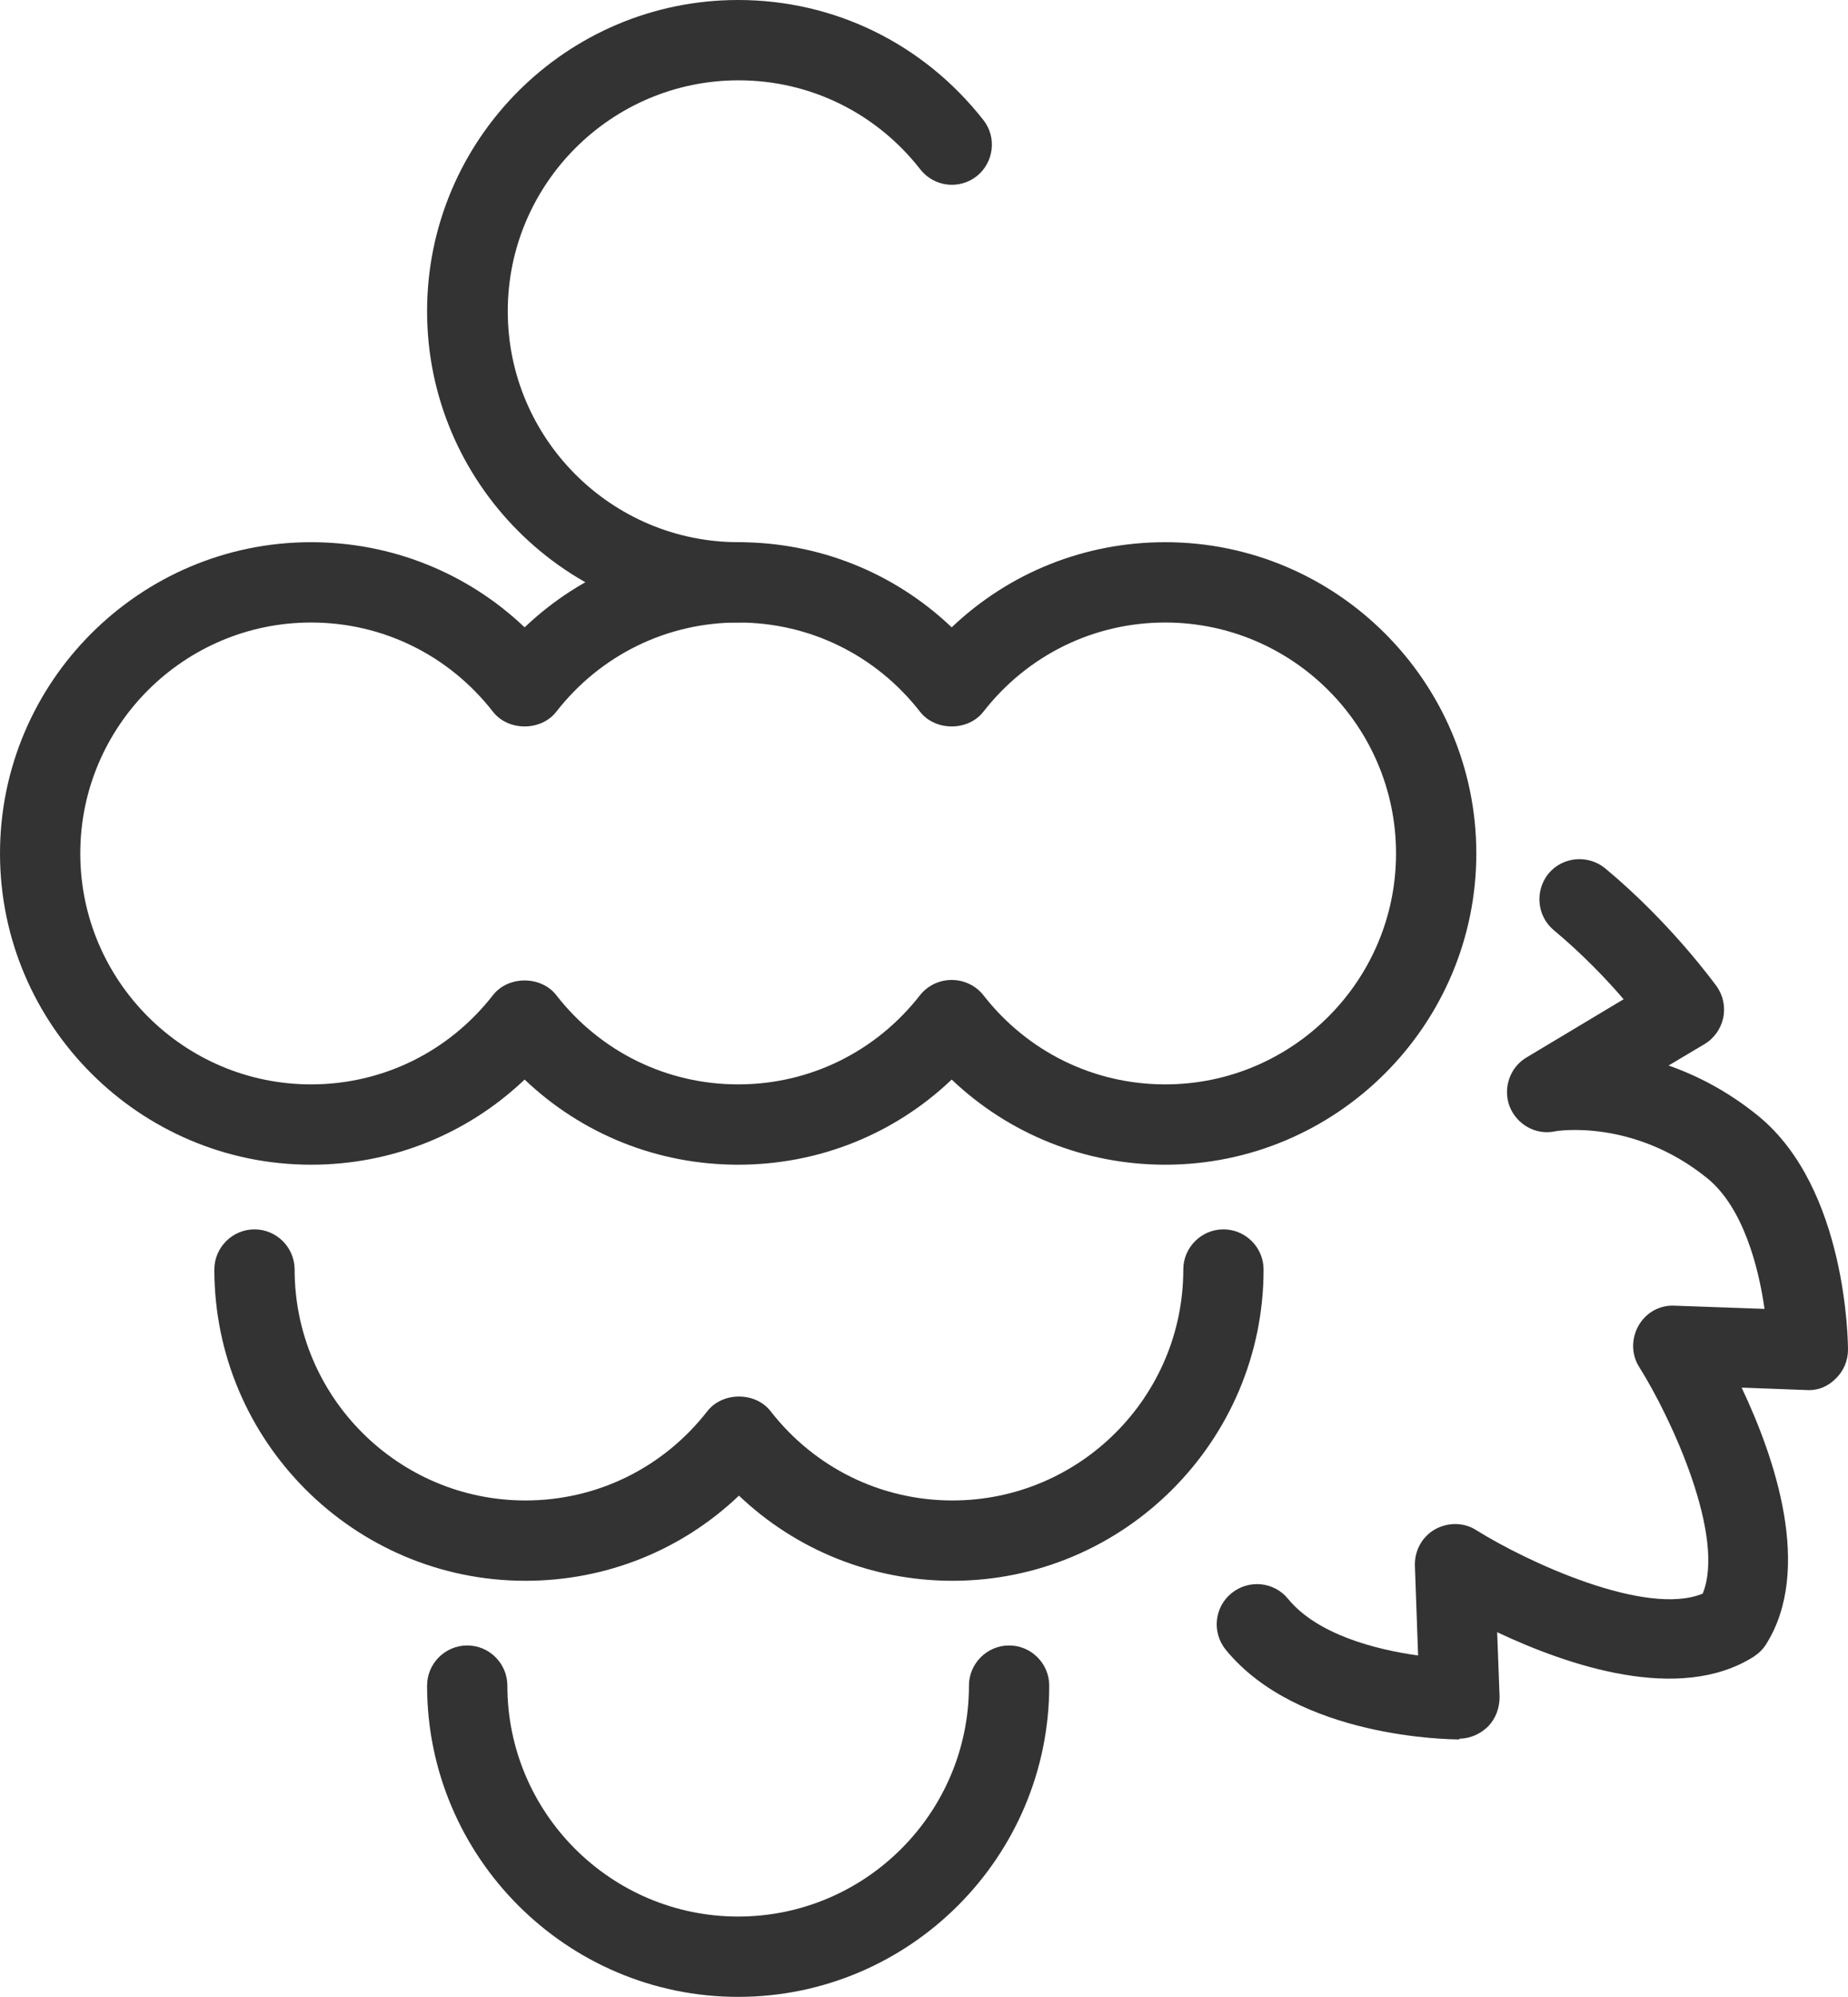
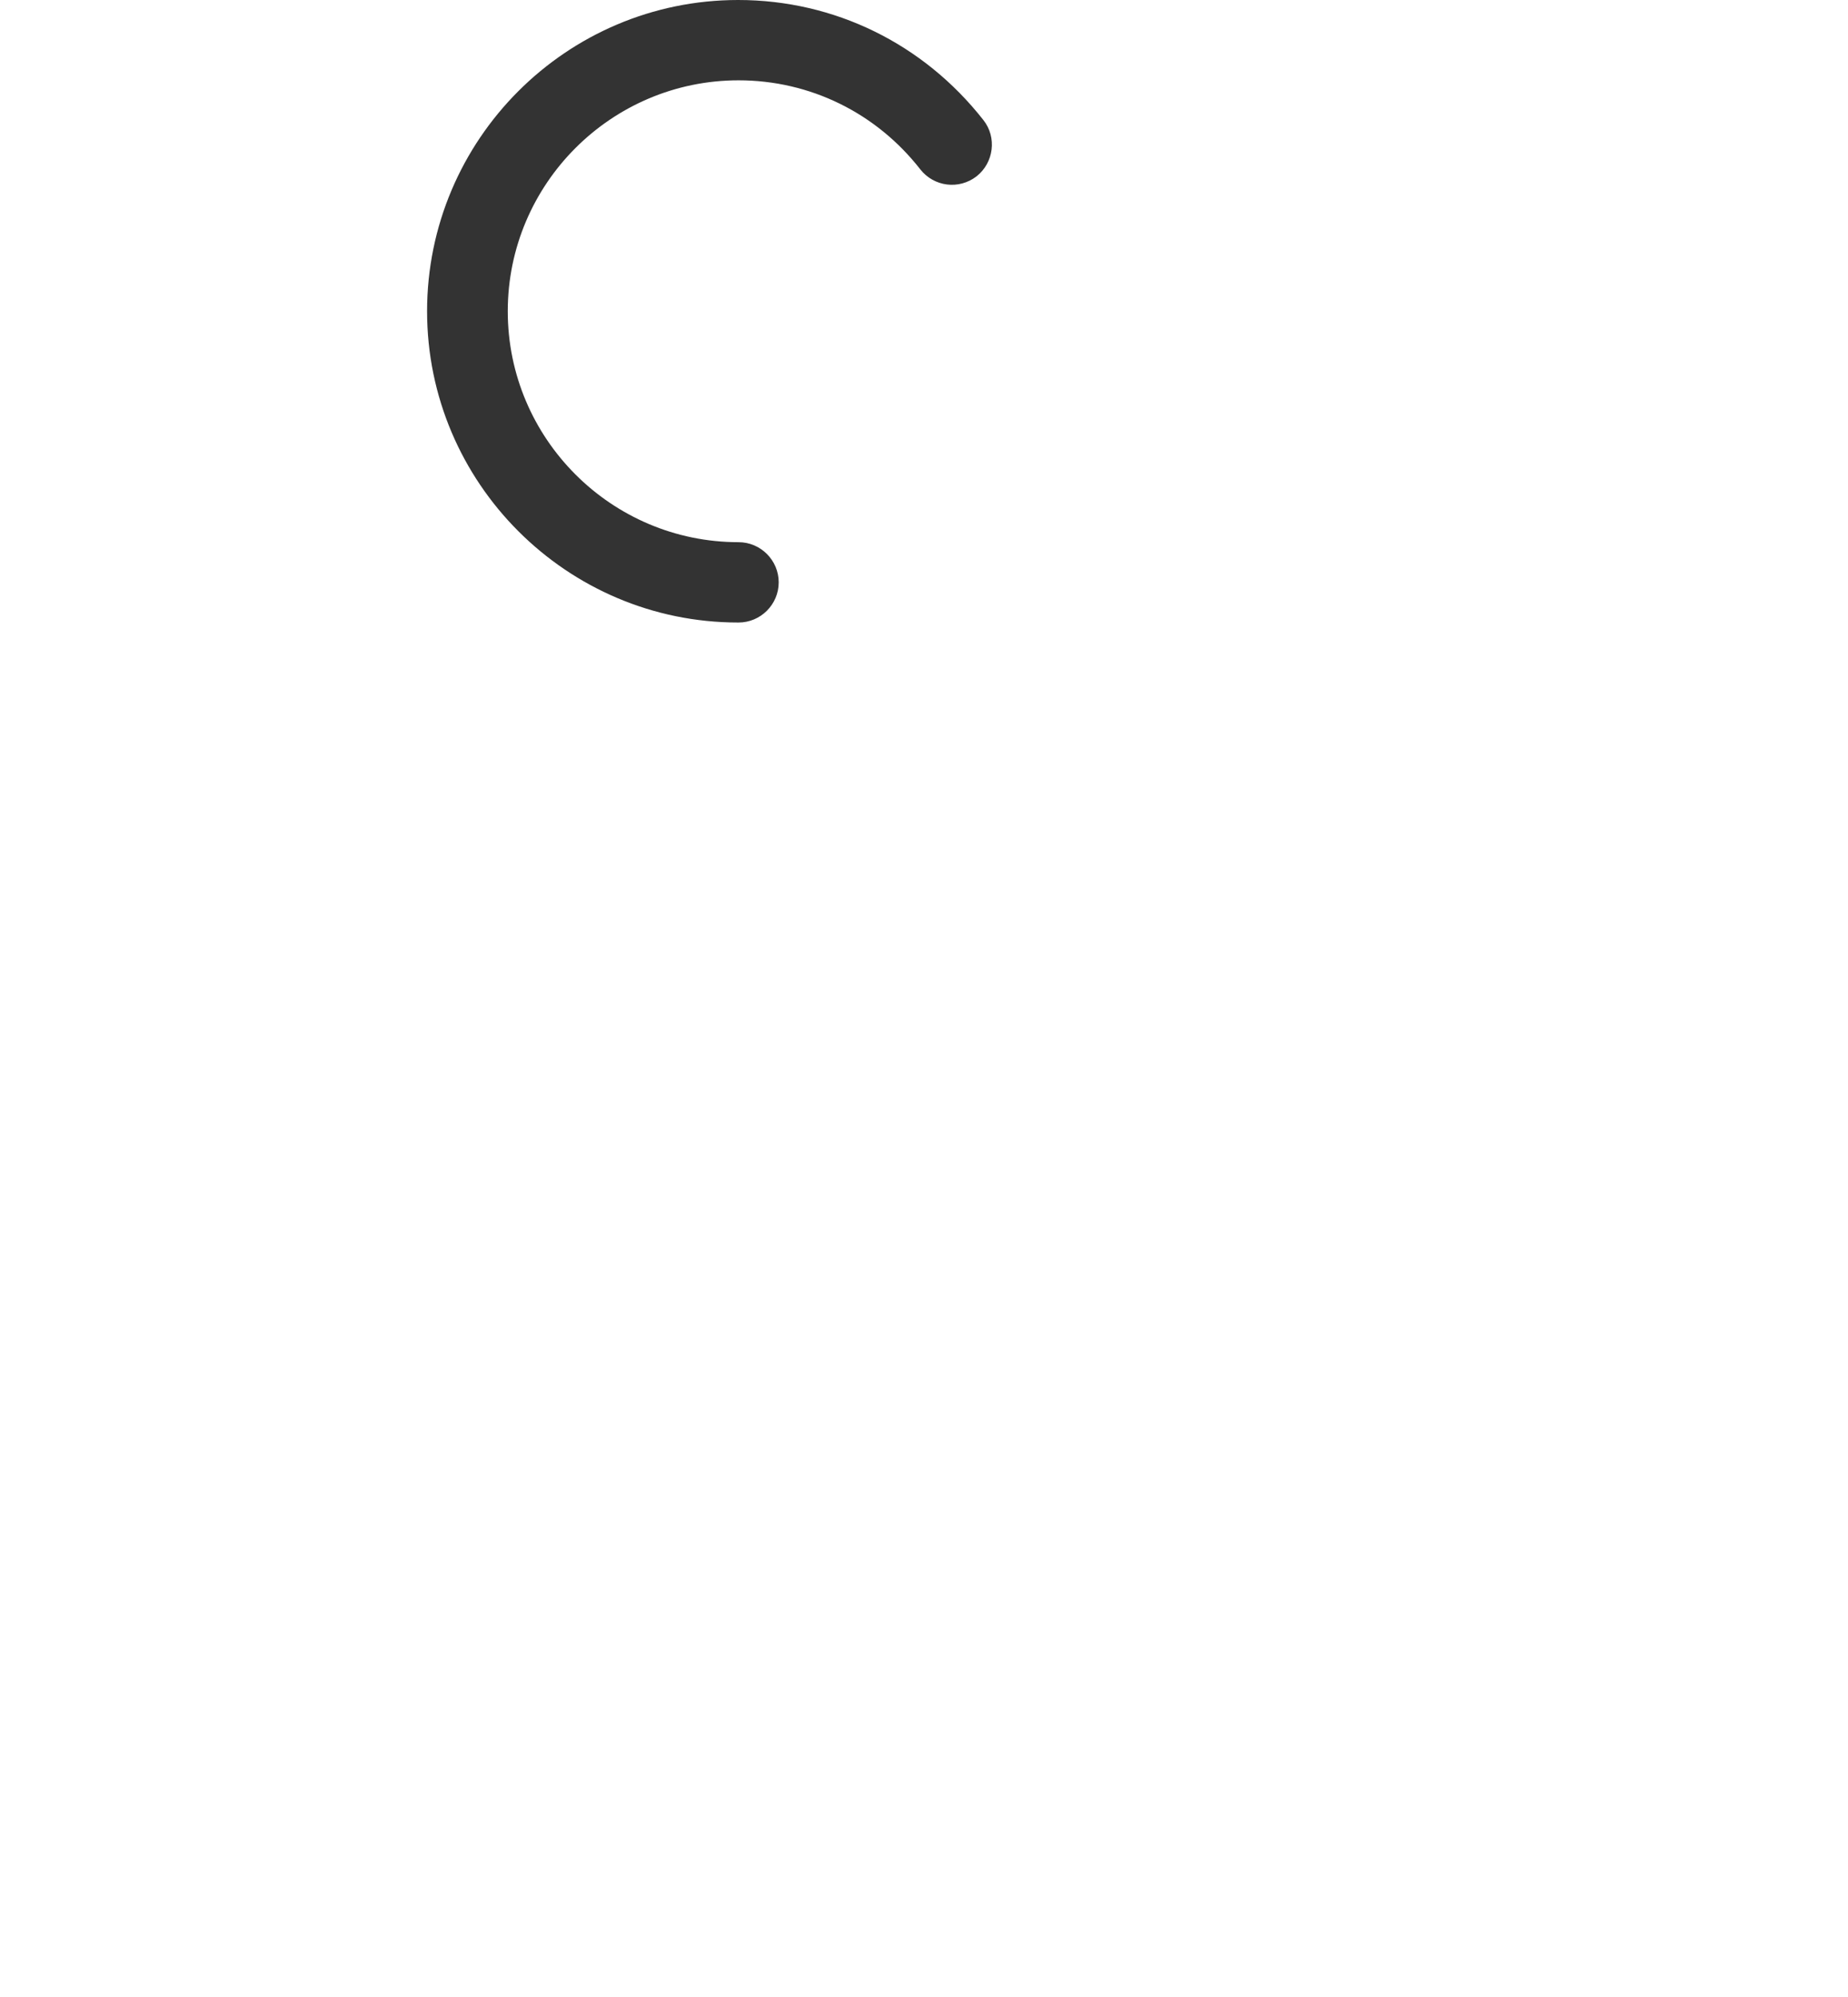
<svg xmlns="http://www.w3.org/2000/svg" id="Layer_2" data-name="Layer 2" viewBox="0 0 46.04 49.72">
  <defs>
    <style>      .cls-1 {        fill: #333;        stroke-width: 0px;      }    </style>
  </defs>
  <g id="_ÎÓÈ_1" data-name="—ÎÓÈ_1">
    <g>
-       <path class="cls-1" d="m18.39,49.72c-4.27,0-7.75-3.48-7.75-7.75,0-.55.45-1,1-1s1,.45,1,1c0,3.17,2.58,5.75,5.75,5.75s5.75-2.58,5.75-5.75c0-.55.45-1,1-1s1,.45,1,1c0,4.27-3.48,7.75-7.75,7.75Z" />
-       <path class="cls-1" d="m29.03,29c-2,0-3.89-.76-5.32-2.12-1.43,1.36-3.31,2.12-5.32,2.12s-3.89-.76-5.32-2.12c-1.43,1.36-3.31,2.12-5.32,2.12-4.27,0-7.75-3.48-7.75-7.75s3.48-7.75,7.75-7.75c2,0,3.89.76,5.32,2.12,1.43-1.36,3.31-2.12,5.32-2.12s3.89.76,5.32,2.12c1.43-1.36,3.31-2.12,5.32-2.12,4.27,0,7.75,3.48,7.75,7.75s-3.48,7.75-7.75,7.75Zm-5.32-4.6c.31,0,.6.14.79.38,1.1,1.41,2.75,2.22,4.53,2.22,3.17,0,5.75-2.58,5.75-5.75s-2.58-5.75-5.75-5.75c-1.78,0-3.43.81-4.53,2.22-.38.49-1.2.49-1.58,0-1.1-1.41-2.75-2.22-4.53-2.22s-3.43.81-4.53,2.22c-.38.49-1.2.49-1.58,0-1.1-1.41-2.75-2.22-4.53-2.22-3.17,0-5.75,2.58-5.75,5.75s2.58,5.75,5.75,5.75c1.78,0,3.43-.81,4.53-2.22.38-.49,1.2-.49,1.58,0,1.1,1.41,2.75,2.22,4.53,2.22s3.43-.81,4.53-2.22c.19-.24.48-.38.79-.38Z" />
-       <path class="cls-1" d="m23.73,39.36c-2,0-3.89-.76-5.32-2.12-1.43,1.36-3.31,2.12-5.32,2.12-4.27,0-7.75-3.48-7.75-7.75,0-.55.45-1,1-1s1,.45,1,1c0,3.17,2.58,5.75,5.75,5.75,1.78,0,3.43-.81,4.53-2.22.38-.49,1.2-.49,1.58,0,1.1,1.41,2.75,2.22,4.53,2.22,3.17,0,5.75-2.58,5.75-5.75,0-.55.45-1,1-1s1,.45,1,1c0,4.27-3.48,7.75-7.75,7.75Z" />
      <path class="cls-1" d="m18.39,15.5c-4.27,0-7.75-3.48-7.75-7.75S14.11,0,18.39,0c2.4,0,4.62,1.09,6.11,2.99.34.43.26,1.06-.17,1.4-.44.34-1.06.26-1.4-.17-1.1-1.41-2.75-2.22-4.53-2.22-3.17,0-5.75,2.58-5.75,5.75s2.58,5.75,5.75,5.75c.55,0,1,.45,1,1s-.45,1-1,1Z" />
-       <path class="cls-1" d="m36.36,43.31c-.23,0-4.02-.03-5.82-2.23-.35-.43-.29-1.06.14-1.41.43-.35,1.06-.29,1.41.14.72.88,2.16,1.26,3.24,1.41l-.08-2.24c-.01-.37.18-.72.5-.9.32-.18.72-.18,1.03.02,1.28.8,4.23,2.16,5.64,1.58.58-1.42-.78-4.37-1.58-5.64-.2-.31-.2-.71-.02-1.03s.52-.52.9-.5l2.24.08c-.15-1.07-.54-2.52-1.41-3.24-1.85-1.51-3.79-1.19-3.81-1.18-.48.1-.95-.17-1.13-.62-.17-.45,0-.97.42-1.22l2.42-1.45c-.42-.49-1.02-1.12-1.74-1.72-.42-.35-.48-.98-.13-1.41.35-.42.98-.48,1.41-.13,1.66,1.38,2.73,2.88,2.78,2.94.16.23.22.51.16.79-.06.27-.23.51-.47.65l-.89.53c.71.25,1.48.64,2.24,1.26,2.21,1.81,2.23,5.66,2.23,5.82,0,.27-.11.53-.31.72-.19.19-.44.3-.73.28l-1.61-.06c.83,1.75,1.78,4.53.61,6.39-.08.13-.19.23-.31.31-1.85,1.17-4.63.22-6.39-.61l.06,1.61c0,.27-.09.53-.28.73-.19.19-.45.31-.72.31h0Z" />
    </g>
  </g>
</svg>